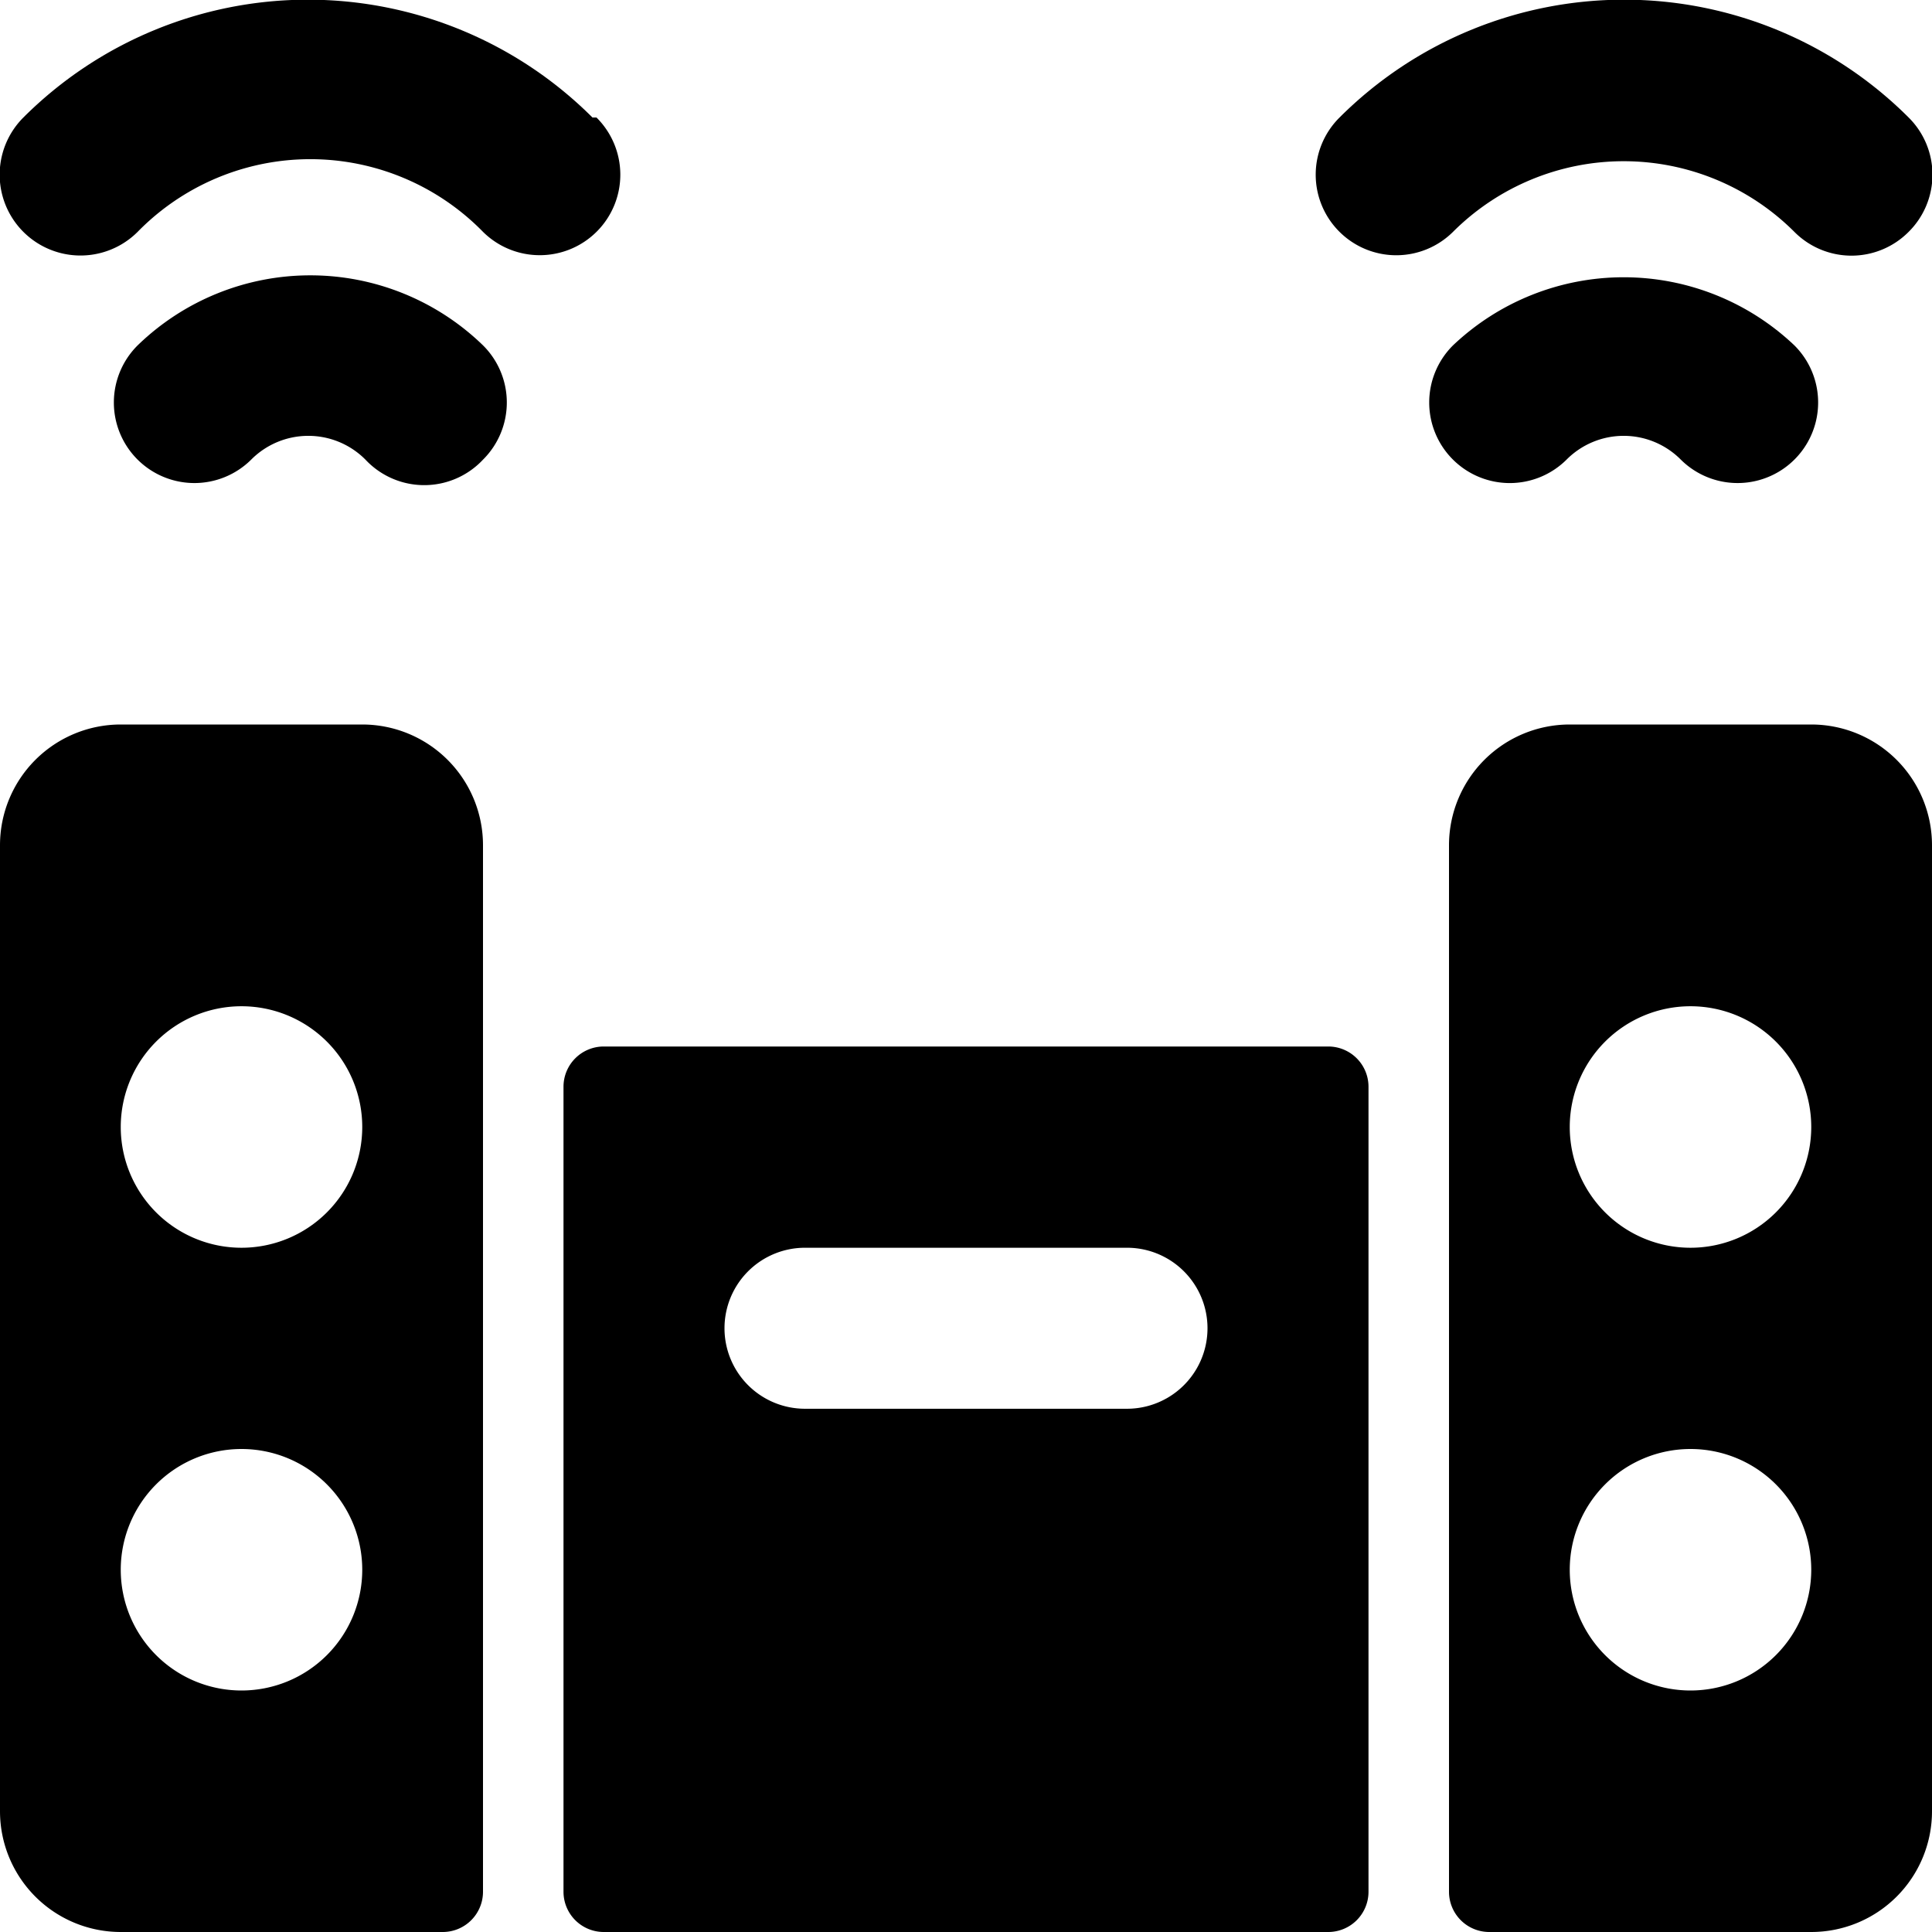
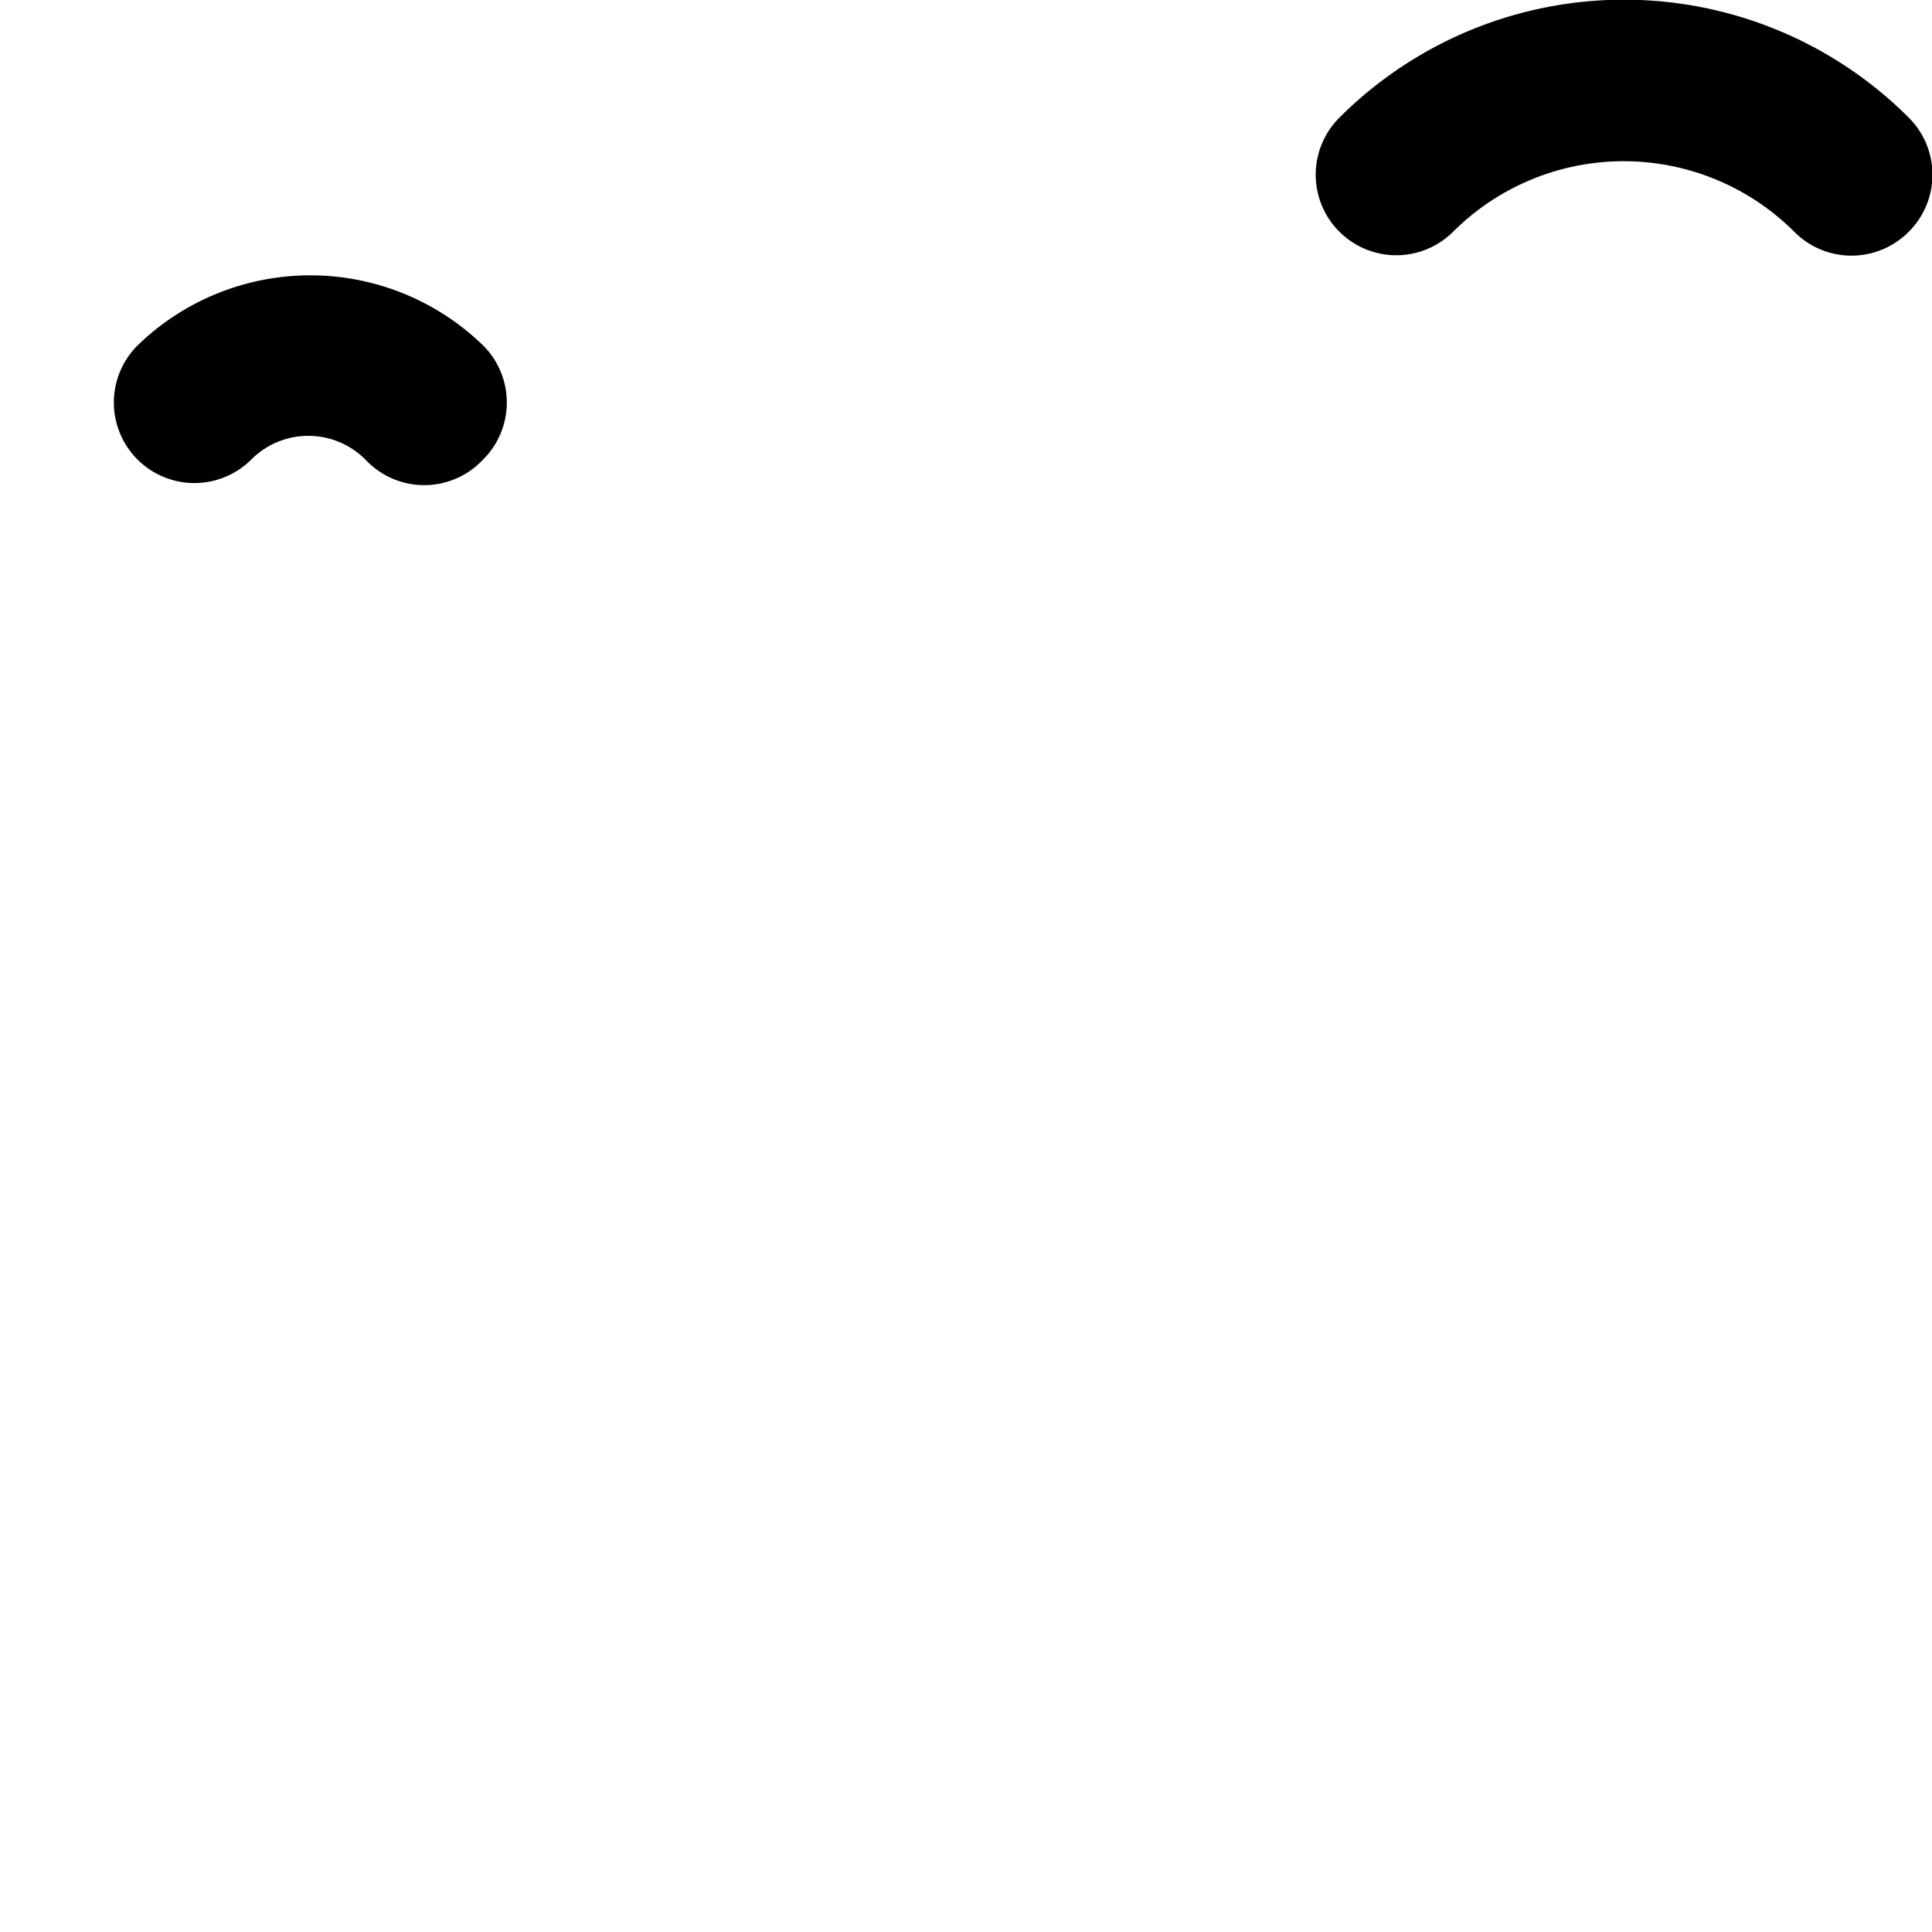
<svg xmlns="http://www.w3.org/2000/svg" viewBox="0 0 24 24">
  <g>
-     <path d="M19.46 5.71a1 1 0 0 1 1.42 0 1 1 0 1 0 1.41 -1.42 3.08 3.08 0 0 0 -4.24 0 1 1 0 0 0 0 1.42 1 1 0 0 0 1.41 0Z" fill="#000000" stroke-width="1" />
    <path d="M22.29 2.88a1 1 0 0 0 1.42 0 1 1 0 0 0 0 -1.42 5 5 0 0 0 -7.07 0 1 1 0 0 0 0 1.42 1 1 0 0 0 1.41 0 3 3 0 0 1 4.24 0Z" fill="#000000" stroke-width="1" />
    <path d="M1.71 4.29a1 1 0 0 0 1.41 1.42 1 1 0 0 1 1.42 0 1 1 0 0 0 1.46 0 1 1 0 0 0 0 -1.42 3.08 3.08 0 0 0 -4.29 0Z" fill="#000000" stroke-width="1" />
-     <path d="M7.36 1.46a5 5 0 0 0 -7.07 0 1 1 0 0 0 1.42 1.42 3 3 0 0 1 4.29 0 1 1 0 0 0 0.71 0.29 1 1 0 0 0 0.7 -1.71Z" fill="#000000" stroke-width="1" />
-     <path d="M4.5 9h-3A1.5 1.5 0 0 0 0 10.5v12A1.5 1.5 0 0 0 1.5 24h4a0.5 0.5 0 0 0 0.5 -0.5v-13A1.5 1.5 0 0 0 4.5 9ZM3 18a1.5 1.5 0 1 1 -1.5 1.5A1.5 1.5 0 0 1 3 18Zm-1.5 -4A1.5 1.5 0 1 1 3 15.5 1.5 1.5 0 0 1 1.5 14Z" fill="#000000" stroke-width="1" />
-     <path d="M16.5 13h-9a0.5 0.5 0 0 0 -0.5 0.5v10a0.5 0.5 0 0 0 0.5 0.5h9a0.5 0.5 0 0 0 0.5 -0.5v-10a0.5 0.5 0 0 0 -0.5 -0.5ZM9 16.5a1 1 0 0 1 1 -1h4a1 1 0 0 1 0 2h-4a1 1 0 0 1 -1 -1Z" fill="#000000" stroke-width="1" />
-     <path d="M22.5 9h-3a1.5 1.5 0 0 0 -1.5 1.5v13a0.5 0.5 0 0 0 0.5 0.5h4a1.5 1.5 0 0 0 1.5 -1.5v-12A1.5 1.5 0 0 0 22.5 9ZM21 18a1.5 1.5 0 1 1 -1.5 1.5A1.5 1.5 0 0 1 21 18Zm-1.5 -4a1.5 1.5 0 1 1 1.5 1.5 1.5 1.5 0 0 1 -1.5 -1.5Z" fill="#000000" stroke-width="1" />
  </g>
</svg>